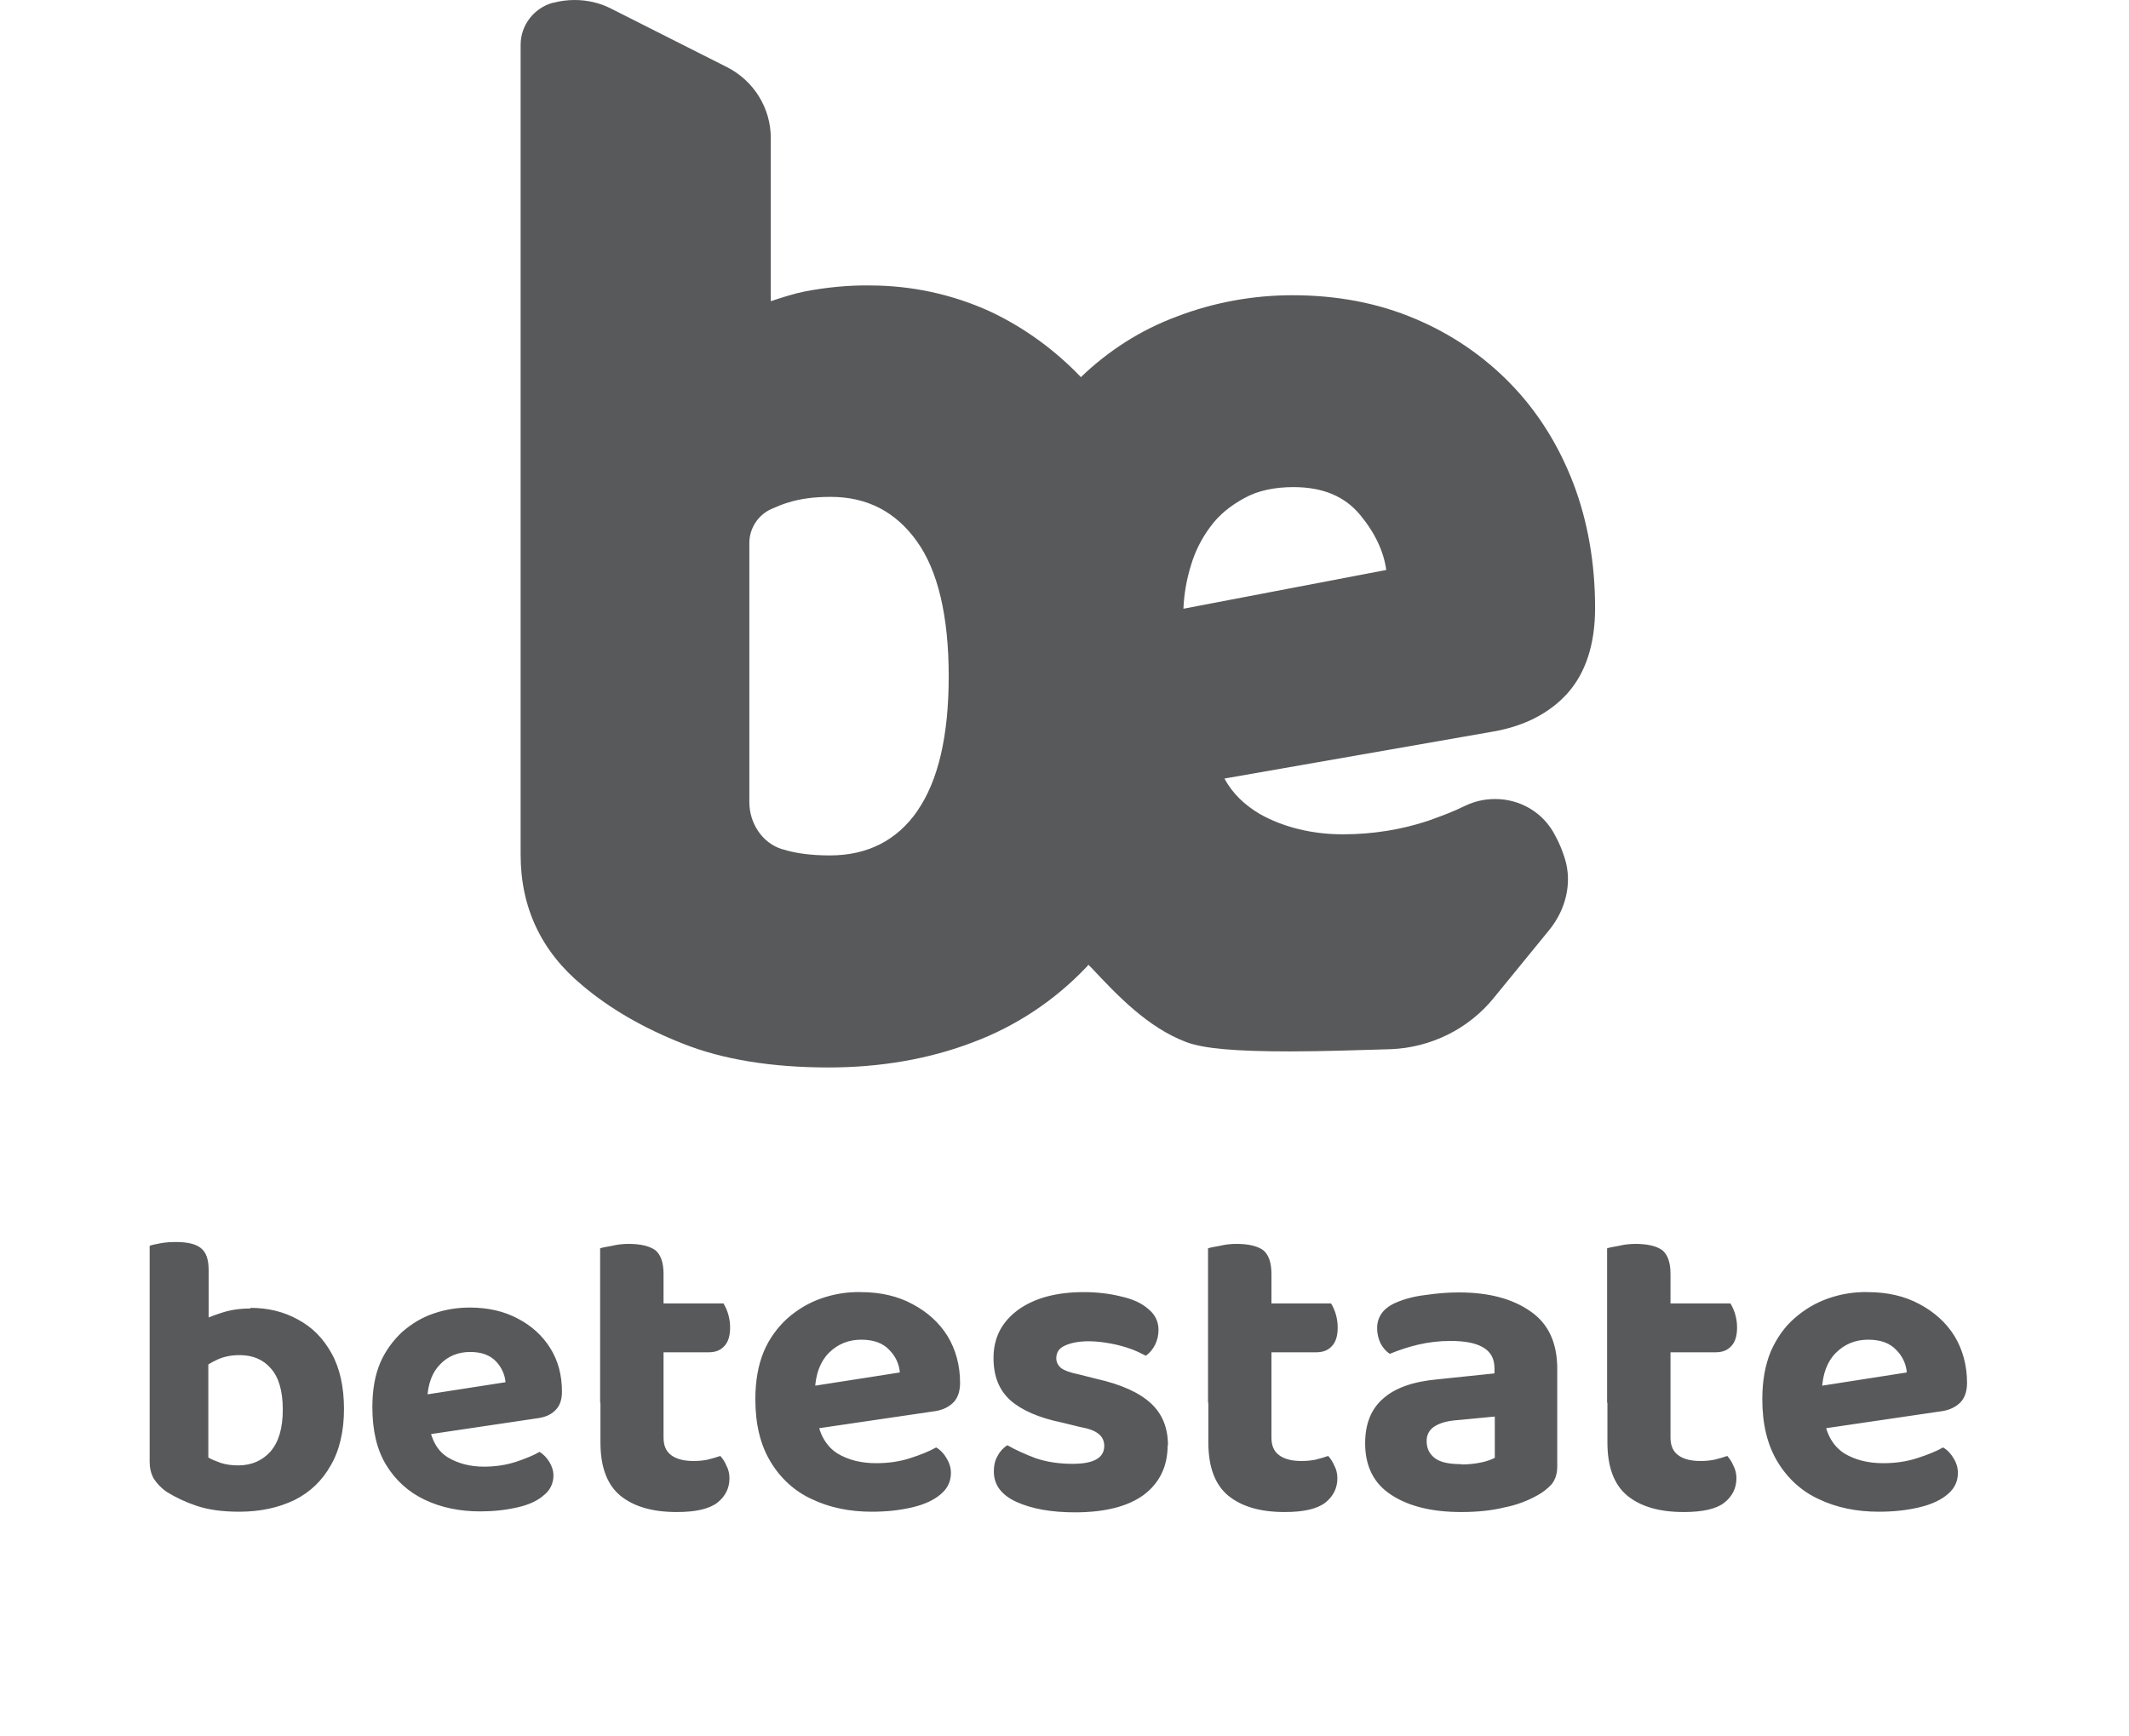
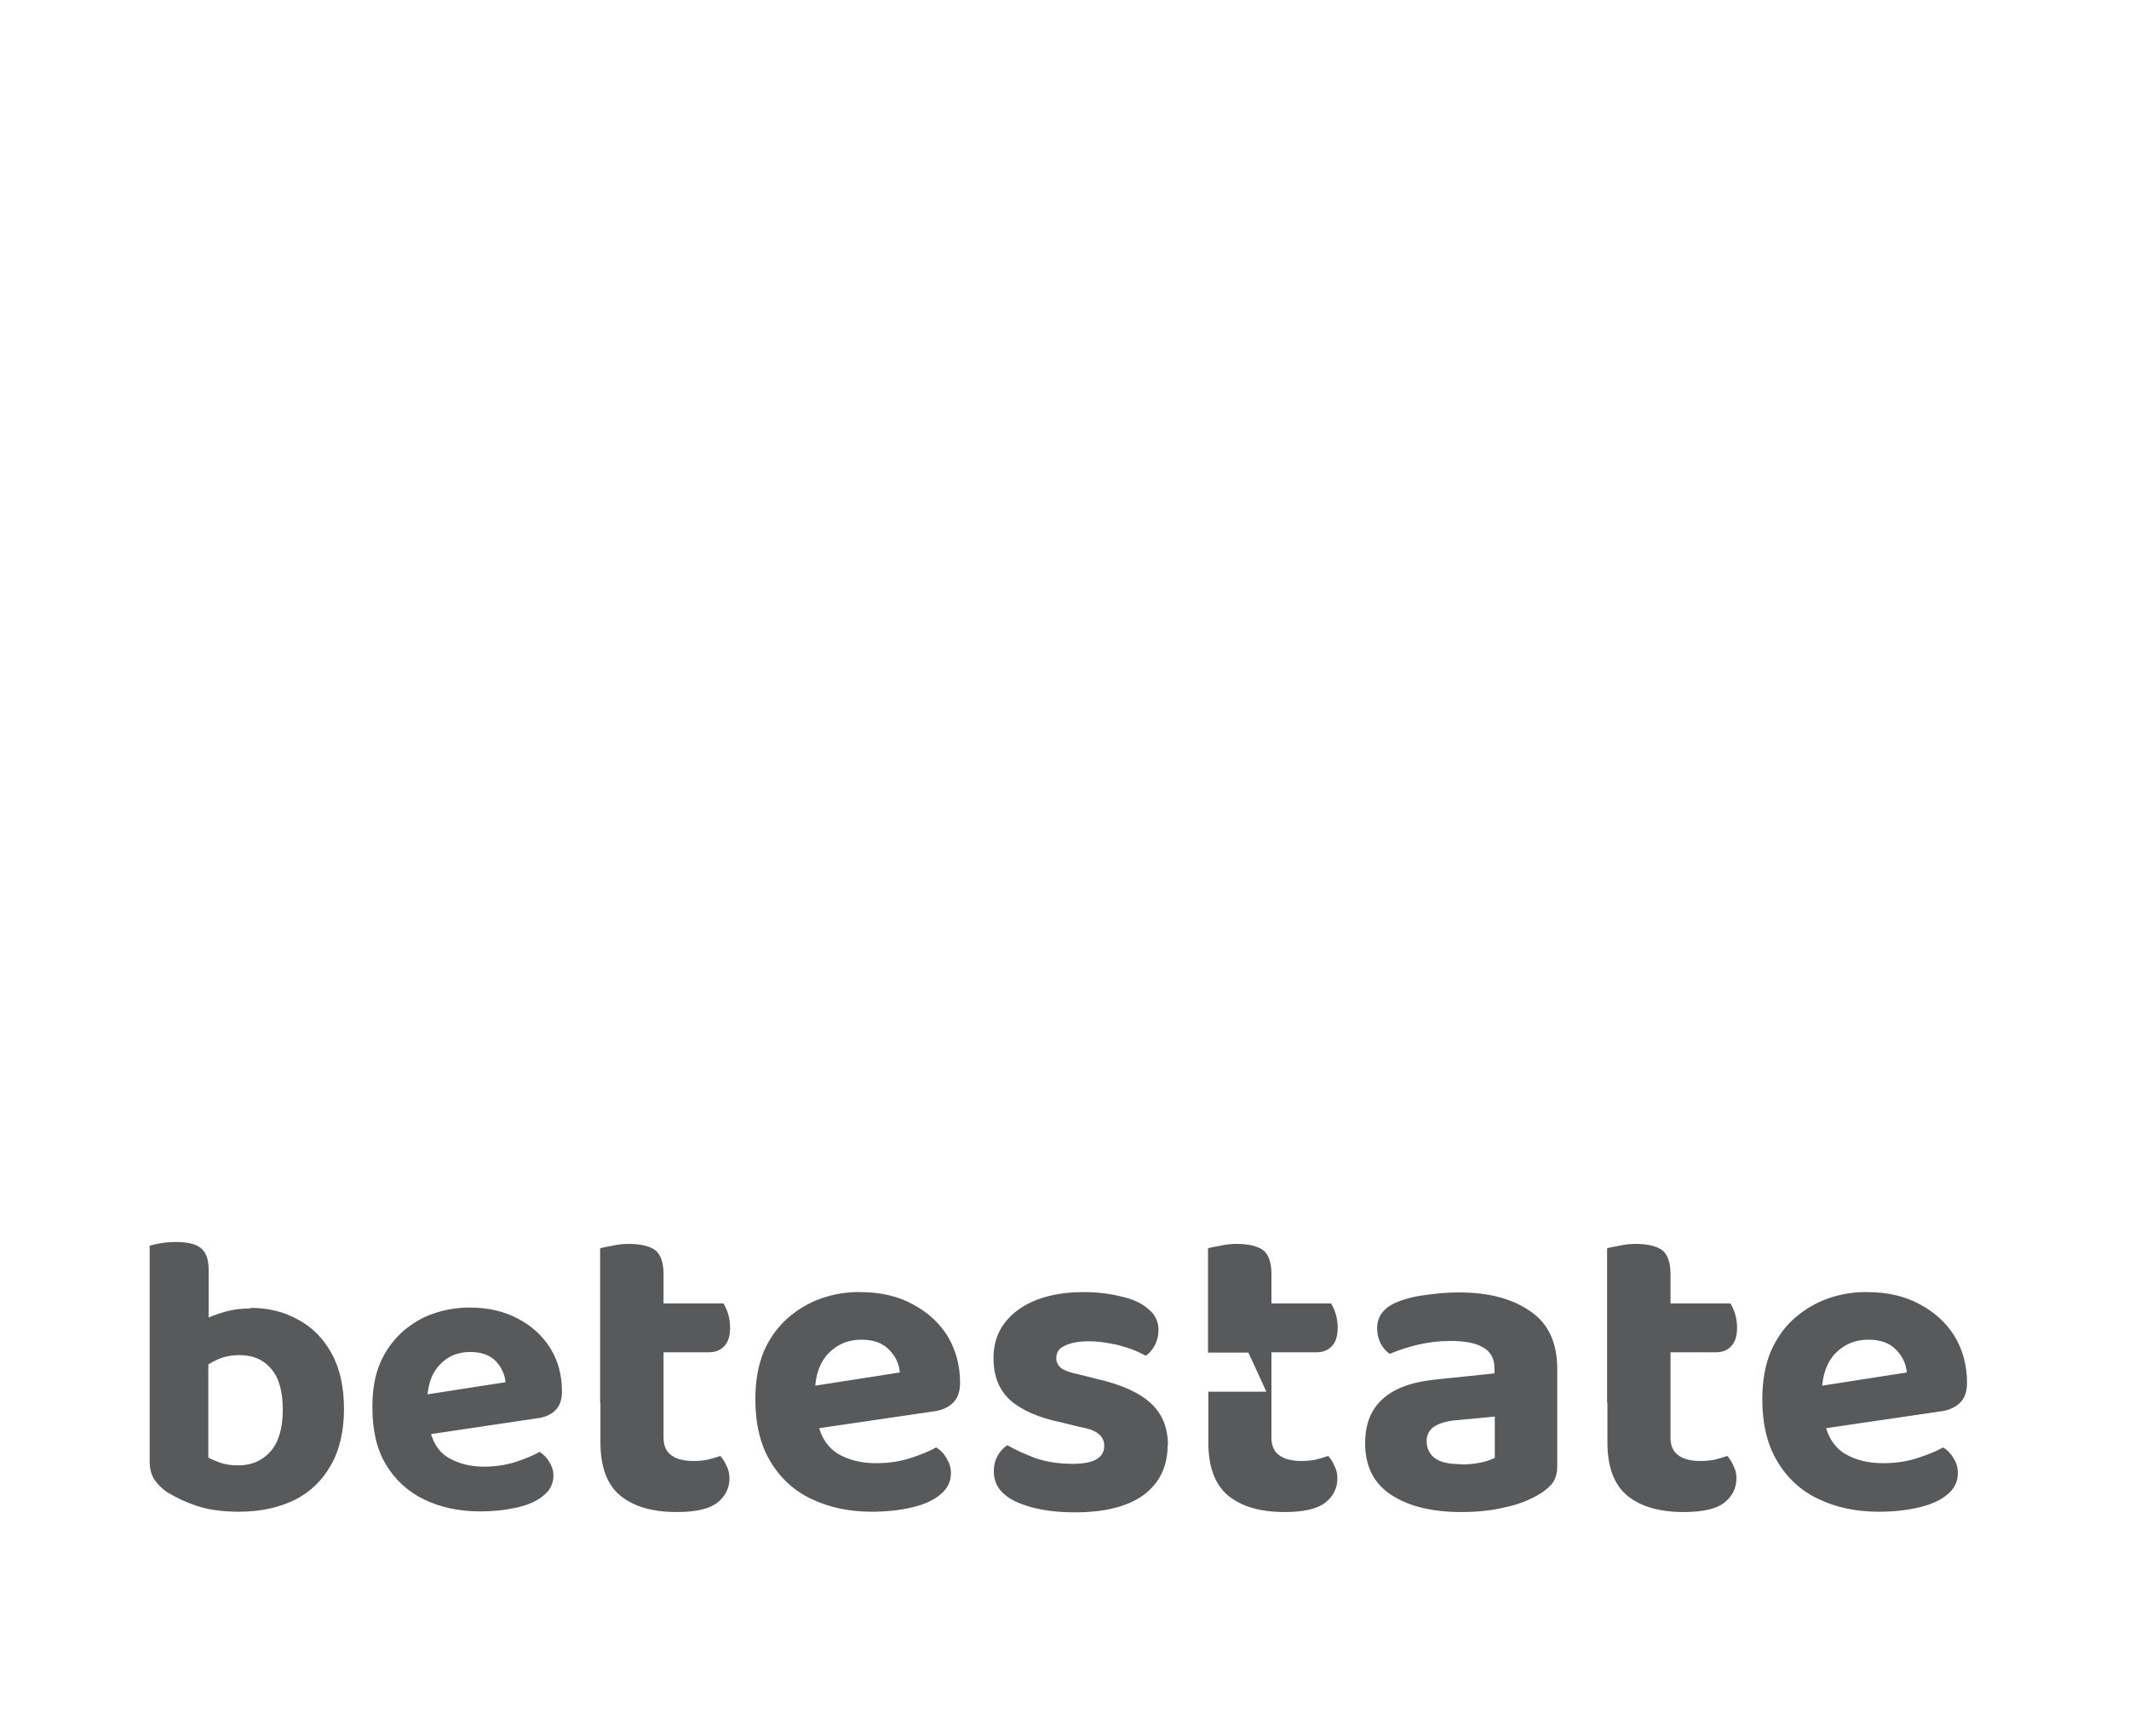
<svg xmlns="http://www.w3.org/2000/svg" width="228" height="186" viewBox="0 0 228 186" fill="none">
-   <path d="M193.02 153.427L192.75 148.803L204.203 147.015C204.135 146.103 203.73 145.259 203.088 144.618C202.412 143.876 201.398 143.504 200.081 143.504C198.696 143.504 197.547 143.977 196.601 144.922C195.689 145.833 195.182 147.183 195.115 148.871L195.351 152.043C195.621 153.731 196.365 154.946 197.513 155.688C198.696 156.397 200.081 156.734 201.669 156.734C202.953 156.734 204.169 156.566 205.317 156.194C206.466 155.823 207.378 155.452 208.088 155.047C208.561 155.317 208.932 155.722 209.203 156.194C209.507 156.667 209.676 157.207 209.676 157.781C209.676 158.692 209.304 159.468 208.561 160.076C207.851 160.683 206.838 161.156 205.554 161.459C204.135 161.797 202.682 161.932 201.196 161.932C198.831 161.932 196.669 161.493 194.777 160.582C192.919 159.738 191.398 158.321 190.351 156.566C189.27 154.777 188.73 152.549 188.73 149.883C188.73 147.926 189.034 146.204 189.642 144.753C190.284 143.302 191.128 142.121 192.176 141.209C193.257 140.264 194.439 139.556 195.79 139.083C197.142 138.611 198.561 138.374 200.013 138.408C202.142 138.408 204 138.847 205.554 139.691C207.142 140.534 208.392 141.648 209.304 143.1C210.182 144.551 210.655 146.238 210.655 148.128C210.655 149.073 210.385 149.816 209.878 150.288C209.338 150.794 208.628 151.098 207.716 151.199L193.02 153.359V153.427ZM172.108 149.073H178.898V154.001C178.898 154.845 179.169 155.486 179.743 155.891C180.284 156.296 181.094 156.498 182.108 156.498C182.581 156.498 183.054 156.465 183.594 156.363C184.135 156.228 184.608 156.093 184.98 155.958C185.216 156.228 185.453 156.566 185.621 156.971C185.858 157.409 185.959 157.882 185.959 158.354C185.959 159.401 185.52 160.278 184.675 160.953C183.831 161.628 182.378 161.966 180.317 161.966C177.716 161.966 175.723 161.392 174.27 160.211C172.851 159.03 172.142 157.139 172.142 154.507V149.107L172.108 149.073ZM176.432 144.888V139.623H185.317C185.79 140.399 186.027 141.311 186.027 142.188C186.027 143.1 185.824 143.774 185.385 144.213C184.98 144.652 184.439 144.854 183.73 144.854H176.466L176.432 144.888ZM178.898 150.254H172.108V133.717C172.412 133.616 172.851 133.548 173.392 133.447C173.932 133.312 174.54 133.244 175.148 133.244C176.466 133.244 177.412 133.481 178.02 133.919C178.594 134.392 178.898 135.236 178.898 136.451V150.221V150.254ZM156.5 156.869C157.209 156.869 157.919 156.802 158.561 156.667C159.101 156.566 159.608 156.397 160.081 156.161V151.739L156.196 152.111C155.148 152.178 154.304 152.381 153.696 152.752C153.088 153.089 152.75 153.731 152.784 154.406C152.784 155.148 153.088 155.756 153.662 156.194C154.236 156.633 155.182 156.836 156.466 156.836M156.23 138.442C159.439 138.442 161.973 139.117 163.898 140.467C165.824 141.783 166.77 143.842 166.77 146.643V157.106C166.77 157.781 166.601 158.456 166.162 158.996C165.723 159.468 165.216 159.873 164.642 160.177C163.561 160.784 162.378 161.223 161.162 161.459C159.811 161.797 158.257 161.966 156.5 161.966C153.358 161.966 150.858 161.358 148.966 160.109C147.108 158.894 146.196 157.038 146.196 154.608C146.196 152.516 146.838 150.929 148.121 149.816C149.405 148.668 151.331 147.993 153.898 147.757L160.047 147.116V146.576C160.047 145.529 159.642 144.787 158.797 144.314C157.986 143.842 156.838 143.64 155.317 143.64C154.135 143.64 152.986 143.774 151.838 144.044C150.824 144.281 149.811 144.618 148.831 145.023C148.426 144.753 148.088 144.348 147.851 143.909C147.615 143.403 147.48 142.863 147.48 142.289C147.48 141.007 148.189 140.062 149.608 139.488C150.486 139.117 151.534 138.847 152.716 138.712C153.865 138.543 155.013 138.442 156.196 138.442M129.371 149.073H136.162V154.001C136.162 154.845 136.432 155.486 137.007 155.891C137.547 156.296 138.358 156.498 139.371 156.498C139.844 156.498 140.317 156.465 140.858 156.363C141.398 156.228 141.871 156.093 142.243 155.958C142.48 156.228 142.716 156.566 142.885 156.971C143.121 157.409 143.223 157.882 143.223 158.354C143.223 159.401 142.784 160.278 141.939 160.953C141.061 161.628 139.642 161.966 137.581 161.966C134.98 161.966 132.986 161.392 131.534 160.211C130.115 159.03 129.405 157.139 129.405 154.507V149.107L129.371 149.073ZM133.696 144.888V139.623H142.547C143.02 140.399 143.257 141.311 143.257 142.188C143.257 143.1 143.054 143.774 142.615 144.213C142.209 144.652 141.669 144.854 140.959 144.854H133.696V144.888ZM136.162 150.254H129.371V133.717C129.676 133.616 130.115 133.548 130.655 133.447C131.196 133.312 131.804 133.244 132.412 133.244C133.73 133.244 134.676 133.481 135.284 133.919C135.858 134.392 136.162 135.236 136.162 136.451V150.221V150.254ZM125.047 154.811C125.047 157.038 124.203 158.827 122.513 160.109C120.824 161.358 118.358 161.999 115.115 161.999C112.581 161.999 110.52 161.628 108.865 160.886C107.243 160.143 106.432 159.063 106.432 157.612C106.432 156.971 106.567 156.397 106.838 155.958C107.074 155.486 107.446 155.081 107.885 154.811C108.763 155.317 109.743 155.756 110.892 156.194C112.074 156.599 113.392 156.802 114.878 156.802C117.142 156.802 118.257 156.161 118.257 154.878C118.257 154.372 118.054 153.899 117.648 153.596C117.243 153.258 116.601 153.022 115.655 152.853L113.73 152.381C111.263 151.875 109.405 151.064 108.189 149.984C106.973 148.871 106.398 147.386 106.398 145.462C106.398 143.302 107.277 141.615 109 140.332C110.757 139.05 113.121 138.408 116.061 138.408C117.547 138.408 118.865 138.577 120.081 138.881C121.297 139.151 122.277 139.589 122.986 140.231C123.696 140.804 124.067 141.547 124.067 142.458C124.067 143.538 123.594 144.584 122.716 145.226C122.209 144.956 121.703 144.719 121.162 144.517C120.419 144.247 119.676 144.044 118.898 143.909C118.155 143.774 117.412 143.673 116.635 143.673C115.52 143.673 114.676 143.842 114.034 144.146C113.426 144.416 113.121 144.855 113.121 145.496C113.121 145.901 113.29 146.238 113.628 146.542C114 146.812 114.642 147.048 115.52 147.217L117.378 147.689C120.115 148.297 122.074 149.208 123.29 150.356C124.507 151.503 125.081 152.988 125.081 154.845M85.182 153.427L84.912 148.803L96.365 147.015C96.297 146.103 95.892 145.259 95.25 144.618C94.574 143.876 93.561 143.504 92.243 143.504C90.858 143.504 89.709 143.977 88.763 144.922C87.851 145.833 87.344 147.183 87.277 148.871L87.513 152.043C87.784 153.731 88.527 154.946 89.675 155.688C90.858 156.397 92.243 156.734 93.831 156.734C95.115 156.734 96.331 156.566 97.48 156.194C98.628 155.823 99.54 155.452 100.25 155.047C100.723 155.317 101.094 155.722 101.365 156.194C101.669 156.701 101.838 157.207 101.838 157.781C101.838 158.692 101.466 159.468 100.723 160.076C100.013 160.683 99 161.156 97.716 161.459C96.297 161.797 94.844 161.932 93.358 161.932C90.993 161.932 88.831 161.493 86.939 160.582C85.081 159.738 83.561 158.321 82.513 156.566C81.432 154.777 80.892 152.549 80.892 149.883C80.892 147.926 81.196 146.204 81.804 144.753C82.378 143.403 83.257 142.188 84.338 141.209C85.419 140.264 86.601 139.556 87.953 139.083C89.304 138.611 90.723 138.374 92.175 138.408C94.304 138.408 96.162 138.847 97.716 139.691C99.304 140.534 100.554 141.648 101.466 143.1C102.344 144.551 102.817 146.238 102.817 148.128C102.817 149.073 102.547 149.816 102.04 150.288C101.5 150.794 100.79 151.098 99.878 151.199L85.182 153.359V153.427ZM64.27 149.073H71.061V154.001C71.061 154.845 71.331 155.486 71.905 155.891C72.446 156.296 73.257 156.498 74.27 156.498C74.743 156.498 75.216 156.465 75.757 156.363C76.297 156.228 76.77 156.093 77.142 155.958C77.378 156.228 77.615 156.566 77.784 156.971C78.02 157.409 78.121 157.882 78.121 158.354C78.121 159.401 77.682 160.278 76.838 160.953C75.959 161.628 74.54 161.966 72.48 161.966C69.878 161.966 67.885 161.392 66.432 160.211C65.013 159.03 64.304 157.139 64.304 154.507V149.107L64.27 149.073ZM68.594 144.888V139.623H77.48C77.953 140.399 78.189 141.311 78.189 142.188C78.189 143.1 77.986 143.774 77.547 144.213C77.142 144.652 76.601 144.854 75.892 144.854H68.628L68.594 144.888ZM71.061 150.254H64.27V133.717C64.574 133.616 65.013 133.548 65.554 133.447C66.094 133.312 66.703 133.244 67.311 133.244C68.628 133.244 69.574 133.481 70.182 133.919C70.757 134.392 71.061 135.236 71.061 136.451V150.221V150.254ZM43.763 154.001L43.493 149.715L54.135 148.061C54.067 147.217 53.696 146.441 53.121 145.833C52.48 145.158 51.567 144.821 50.351 144.821C49.067 144.821 47.986 145.259 47.142 146.137C46.297 146.981 45.824 148.229 45.757 149.816L45.959 152.752C46.23 154.304 46.871 155.452 47.986 156.127C49.067 156.768 50.351 157.106 51.838 157.106C53.02 157.106 54.169 156.937 55.216 156.6C56.263 156.262 57.142 155.891 57.784 155.52C58.223 155.79 58.561 156.161 58.831 156.6C59.101 157.038 59.27 157.545 59.27 158.051C59.27 158.895 58.898 159.671 58.223 160.177C57.581 160.751 56.635 161.189 55.453 161.459C54.135 161.763 52.784 161.898 51.432 161.898C49.236 161.898 47.243 161.493 45.486 160.649C43.763 159.839 42.344 158.557 41.365 156.937C40.351 155.283 39.878 153.224 39.878 150.727C39.878 148.904 40.148 147.318 40.723 145.968C41.263 144.719 42.074 143.606 43.088 142.661C44.101 141.783 45.216 141.108 46.432 140.703C47.682 140.264 49 140.062 50.317 140.062C52.277 140.062 54 140.467 55.453 141.243C56.939 142.019 58.088 143.066 58.932 144.416C59.777 145.766 60.182 147.318 60.182 149.073C60.182 149.951 59.946 150.626 59.439 151.098C58.966 151.571 58.29 151.841 57.412 151.942L43.797 153.967L43.763 154.001ZM26.838 140.096C28.696 140.096 30.385 140.501 31.905 141.345C33.425 142.155 34.608 143.336 35.52 144.989C36.398 146.576 36.838 148.567 36.838 150.93C36.838 153.292 36.365 155.351 35.419 156.971C34.507 158.591 33.223 159.84 31.534 160.683C29.844 161.493 27.885 161.932 25.621 161.932C23.865 161.932 22.311 161.73 21.027 161.291C19.912 160.92 18.831 160.413 17.851 159.806C17.311 159.434 16.838 158.962 16.466 158.388C16.162 157.848 16.027 157.207 16.027 156.6V143.032H22.311V156.127C22.648 156.329 23.088 156.498 23.628 156.701C24.169 156.869 24.777 156.971 25.486 156.971C26.939 156.971 28.088 156.464 28.966 155.486C29.844 154.473 30.284 152.988 30.284 150.997C30.284 148.972 29.844 147.521 29 146.576C28.189 145.631 27.074 145.158 25.655 145.158C24.743 145.158 23.932 145.327 23.223 145.664C22.547 145.968 21.939 146.373 21.365 146.812L21.196 141.682C21.838 141.311 22.648 140.973 23.594 140.669C24.574 140.332 25.622 140.163 26.804 140.163M22.378 144.517H16.027V133.447C16.297 133.346 16.669 133.278 17.175 133.177C17.716 133.076 18.29 133.042 18.831 133.042C20.047 133.042 20.959 133.245 21.5 133.683C22.074 134.122 22.344 134.898 22.344 136.046V144.517H22.378Z" fill="#58595B" />
-   <path fill-rule="evenodd" clip-rule="evenodd" d="M59.236 0.304C59.979 0.101 60.79 0 61.533 0C62.884 0 64.236 0.304 65.418 0.911L77.85 7.189C80.722 8.64 82.546 11.576 82.546 14.783V32.265C83.763 31.86 85.013 31.455 86.195 31.219C88.492 30.78 90.823 30.544 93.154 30.578C97.614 30.578 102.006 31.523 106.06 33.379C109.709 35.1 112.986 37.496 115.756 40.399C118.695 37.564 122.175 35.336 125.992 33.919C129.945 32.4 134.168 31.624 138.425 31.624C143.188 31.624 147.614 32.468 151.567 34.155C155.418 35.775 158.898 38.138 161.803 41.141C164.675 44.111 166.905 47.655 168.492 51.773C170.046 55.856 170.823 60.345 170.823 65.138C170.823 69.019 169.81 72.09 167.85 74.284C165.925 76.41 163.222 77.794 159.877 78.368L131.127 83.396C132.006 85.016 133.29 86.231 134.945 87.21C137.479 88.627 140.553 89.37 143.796 89.37C147.04 89.37 150.114 88.864 152.952 87.919C154.371 87.412 155.722 86.906 156.871 86.332C157.918 85.826 158.999 85.59 160.114 85.59C162.817 85.59 165.283 87.041 166.533 89.471C167.006 90.315 167.344 91.192 167.614 92.07C168.357 94.567 167.715 97.369 165.959 99.562L159.979 106.886C157.276 110.228 153.222 112.219 148.932 112.387C145.384 112.489 141.634 112.624 138.121 112.624C132.276 112.624 128.83 112.32 127.006 111.611C122.918 110.059 119.675 106.65 116.837 103.613C116.769 103.545 116.702 103.511 116.634 103.41L116.567 103.343C116.567 103.343 116.465 103.444 116.432 103.511C116.398 103.545 116.33 103.612 116.296 103.646C112.918 107.19 108.796 109.924 104.202 111.645C99.54 113.434 94.303 114.345 88.729 114.345C82.681 114.345 77.445 113.501 73.188 111.814C68.965 110.16 65.283 108.034 62.344 105.536C57.986 101.925 55.756 97.234 55.756 91.564V4.793C55.756 2.7 57.175 0.877 59.168 0.304M126.736 65.205L148.459 61.054C148.188 59.096 147.276 57.105 145.655 55.148C144.033 53.19 141.702 52.178 138.526 52.178C136.499 52.178 134.709 52.549 133.256 53.359C131.769 54.169 130.553 55.148 129.641 56.396C128.695 57.645 127.986 59.062 127.546 60.547C127.073 62.066 126.803 63.619 126.736 65.205ZM98.29 86.805C96.06 90.045 92.884 91.631 88.864 91.631C86.837 91.631 85.114 91.395 83.763 90.956H83.729C81.6 90.281 80.249 88.155 80.249 85.927V58.151C80.249 56.565 81.229 55.114 82.648 54.506C83.256 54.236 83.83 54 84.404 53.831C85.688 53.426 87.175 53.224 88.965 53.224C92.85 53.224 95.925 54.81 98.188 57.983C100.452 61.121 101.6 66.049 101.6 72.427C101.6 78.806 100.486 83.599 98.256 86.839" fill="#58595B" />
+   <path d="M193.02 153.427L192.75 148.803L204.203 147.015C204.135 146.103 203.73 145.259 203.088 144.618C202.412 143.876 201.398 143.504 200.081 143.504C198.696 143.504 197.547 143.977 196.601 144.922C195.689 145.833 195.182 147.183 195.115 148.871L195.351 152.043C195.621 153.731 196.365 154.946 197.513 155.688C198.696 156.397 200.081 156.734 201.669 156.734C202.953 156.734 204.169 156.566 205.317 156.194C206.466 155.823 207.378 155.452 208.088 155.047C208.561 155.317 208.932 155.722 209.203 156.194C209.507 156.667 209.676 157.207 209.676 157.781C209.676 158.692 209.304 159.468 208.561 160.076C207.851 160.683 206.838 161.156 205.554 161.459C204.135 161.797 202.682 161.932 201.196 161.932C198.831 161.932 196.669 161.493 194.777 160.582C192.919 159.738 191.398 158.321 190.351 156.566C189.27 154.777 188.73 152.549 188.73 149.883C188.73 147.926 189.034 146.204 189.642 144.753C190.284 143.302 191.128 142.121 192.176 141.209C193.257 140.264 194.439 139.556 195.79 139.083C197.142 138.611 198.561 138.374 200.013 138.408C202.142 138.408 204 138.847 205.554 139.691C207.142 140.534 208.392 141.648 209.304 143.1C210.182 144.551 210.655 146.238 210.655 148.128C210.655 149.073 210.385 149.816 209.878 150.288C209.338 150.794 208.628 151.098 207.716 151.199L193.02 153.359V153.427ZM172.108 149.073H178.898V154.001C178.898 154.845 179.169 155.486 179.743 155.891C180.284 156.296 181.094 156.498 182.108 156.498C182.581 156.498 183.054 156.465 183.594 156.363C184.135 156.228 184.608 156.093 184.98 155.958C185.216 156.228 185.453 156.566 185.621 156.971C185.858 157.409 185.959 157.882 185.959 158.354C185.959 159.401 185.52 160.278 184.675 160.953C183.831 161.628 182.378 161.966 180.317 161.966C177.716 161.966 175.723 161.392 174.27 160.211C172.851 159.03 172.142 157.139 172.142 154.507V149.107L172.108 149.073ZM176.432 144.888V139.623H185.317C185.79 140.399 186.027 141.311 186.027 142.188C186.027 143.1 185.824 143.774 185.385 144.213C184.98 144.652 184.439 144.854 183.73 144.854H176.466L176.432 144.888ZM178.898 150.254H172.108V133.717C172.412 133.616 172.851 133.548 173.392 133.447C173.932 133.312 174.54 133.244 175.148 133.244C176.466 133.244 177.412 133.481 178.02 133.919C178.594 134.392 178.898 135.236 178.898 136.451V150.221V150.254ZM156.5 156.869C157.209 156.869 157.919 156.802 158.561 156.667C159.101 156.566 159.608 156.397 160.081 156.161V151.739L156.196 152.111C155.148 152.178 154.304 152.381 153.696 152.752C153.088 153.089 152.75 153.731 152.784 154.406C152.784 155.148 153.088 155.756 153.662 156.194C154.236 156.633 155.182 156.836 156.466 156.836M156.23 138.442C159.439 138.442 161.973 139.117 163.898 140.467C165.824 141.783 166.77 143.842 166.77 146.643V157.106C166.77 157.781 166.601 158.456 166.162 158.996C165.723 159.468 165.216 159.873 164.642 160.177C163.561 160.784 162.378 161.223 161.162 161.459C159.811 161.797 158.257 161.966 156.5 161.966C153.358 161.966 150.858 161.358 148.966 160.109C147.108 158.894 146.196 157.038 146.196 154.608C146.196 152.516 146.838 150.929 148.121 149.816C149.405 148.668 151.331 147.993 153.898 147.757L160.047 147.116V146.576C160.047 145.529 159.642 144.787 158.797 144.314C157.986 143.842 156.838 143.64 155.317 143.64C154.135 143.64 152.986 143.774 151.838 144.044C150.824 144.281 149.811 144.618 148.831 145.023C148.426 144.753 148.088 144.348 147.851 143.909C147.615 143.403 147.48 142.863 147.48 142.289C147.48 141.007 148.189 140.062 149.608 139.488C150.486 139.117 151.534 138.847 152.716 138.712C153.865 138.543 155.013 138.442 156.196 138.442M129.371 149.073H136.162V154.001C136.162 154.845 136.432 155.486 137.007 155.891C137.547 156.296 138.358 156.498 139.371 156.498C139.844 156.498 140.317 156.465 140.858 156.363C141.398 156.228 141.871 156.093 142.243 155.958C142.48 156.228 142.716 156.566 142.885 156.971C143.121 157.409 143.223 157.882 143.223 158.354C143.223 159.401 142.784 160.278 141.939 160.953C141.061 161.628 139.642 161.966 137.581 161.966C134.98 161.966 132.986 161.392 131.534 160.211C130.115 159.03 129.405 157.139 129.405 154.507V149.107L129.371 149.073ZM133.696 144.888V139.623H142.547C143.02 140.399 143.257 141.311 143.257 142.188C143.257 143.1 143.054 143.774 142.615 144.213C142.209 144.652 141.669 144.854 140.959 144.854H133.696V144.888ZH129.371V133.717C129.676 133.616 130.115 133.548 130.655 133.447C131.196 133.312 131.804 133.244 132.412 133.244C133.73 133.244 134.676 133.481 135.284 133.919C135.858 134.392 136.162 135.236 136.162 136.451V150.221V150.254ZM125.047 154.811C125.047 157.038 124.203 158.827 122.513 160.109C120.824 161.358 118.358 161.999 115.115 161.999C112.581 161.999 110.52 161.628 108.865 160.886C107.243 160.143 106.432 159.063 106.432 157.612C106.432 156.971 106.567 156.397 106.838 155.958C107.074 155.486 107.446 155.081 107.885 154.811C108.763 155.317 109.743 155.756 110.892 156.194C112.074 156.599 113.392 156.802 114.878 156.802C117.142 156.802 118.257 156.161 118.257 154.878C118.257 154.372 118.054 153.899 117.648 153.596C117.243 153.258 116.601 153.022 115.655 152.853L113.73 152.381C111.263 151.875 109.405 151.064 108.189 149.984C106.973 148.871 106.398 147.386 106.398 145.462C106.398 143.302 107.277 141.615 109 140.332C110.757 139.05 113.121 138.408 116.061 138.408C117.547 138.408 118.865 138.577 120.081 138.881C121.297 139.151 122.277 139.589 122.986 140.231C123.696 140.804 124.067 141.547 124.067 142.458C124.067 143.538 123.594 144.584 122.716 145.226C122.209 144.956 121.703 144.719 121.162 144.517C120.419 144.247 119.676 144.044 118.898 143.909C118.155 143.774 117.412 143.673 116.635 143.673C115.52 143.673 114.676 143.842 114.034 144.146C113.426 144.416 113.121 144.855 113.121 145.496C113.121 145.901 113.29 146.238 113.628 146.542C114 146.812 114.642 147.048 115.52 147.217L117.378 147.689C120.115 148.297 122.074 149.208 123.29 150.356C124.507 151.503 125.081 152.988 125.081 154.845M85.182 153.427L84.912 148.803L96.365 147.015C96.297 146.103 95.892 145.259 95.25 144.618C94.574 143.876 93.561 143.504 92.243 143.504C90.858 143.504 89.709 143.977 88.763 144.922C87.851 145.833 87.344 147.183 87.277 148.871L87.513 152.043C87.784 153.731 88.527 154.946 89.675 155.688C90.858 156.397 92.243 156.734 93.831 156.734C95.115 156.734 96.331 156.566 97.48 156.194C98.628 155.823 99.54 155.452 100.25 155.047C100.723 155.317 101.094 155.722 101.365 156.194C101.669 156.701 101.838 157.207 101.838 157.781C101.838 158.692 101.466 159.468 100.723 160.076C100.013 160.683 99 161.156 97.716 161.459C96.297 161.797 94.844 161.932 93.358 161.932C90.993 161.932 88.831 161.493 86.939 160.582C85.081 159.738 83.561 158.321 82.513 156.566C81.432 154.777 80.892 152.549 80.892 149.883C80.892 147.926 81.196 146.204 81.804 144.753C82.378 143.403 83.257 142.188 84.338 141.209C85.419 140.264 86.601 139.556 87.953 139.083C89.304 138.611 90.723 138.374 92.175 138.408C94.304 138.408 96.162 138.847 97.716 139.691C99.304 140.534 100.554 141.648 101.466 143.1C102.344 144.551 102.817 146.238 102.817 148.128C102.817 149.073 102.547 149.816 102.04 150.288C101.5 150.794 100.79 151.098 99.878 151.199L85.182 153.359V153.427ZM64.27 149.073H71.061V154.001C71.061 154.845 71.331 155.486 71.905 155.891C72.446 156.296 73.257 156.498 74.27 156.498C74.743 156.498 75.216 156.465 75.757 156.363C76.297 156.228 76.77 156.093 77.142 155.958C77.378 156.228 77.615 156.566 77.784 156.971C78.02 157.409 78.121 157.882 78.121 158.354C78.121 159.401 77.682 160.278 76.838 160.953C75.959 161.628 74.54 161.966 72.48 161.966C69.878 161.966 67.885 161.392 66.432 160.211C65.013 159.03 64.304 157.139 64.304 154.507V149.107L64.27 149.073ZM68.594 144.888V139.623H77.48C77.953 140.399 78.189 141.311 78.189 142.188C78.189 143.1 77.986 143.774 77.547 144.213C77.142 144.652 76.601 144.854 75.892 144.854H68.628L68.594 144.888ZM71.061 150.254H64.27V133.717C64.574 133.616 65.013 133.548 65.554 133.447C66.094 133.312 66.703 133.244 67.311 133.244C68.628 133.244 69.574 133.481 70.182 133.919C70.757 134.392 71.061 135.236 71.061 136.451V150.221V150.254ZM43.763 154.001L43.493 149.715L54.135 148.061C54.067 147.217 53.696 146.441 53.121 145.833C52.48 145.158 51.567 144.821 50.351 144.821C49.067 144.821 47.986 145.259 47.142 146.137C46.297 146.981 45.824 148.229 45.757 149.816L45.959 152.752C46.23 154.304 46.871 155.452 47.986 156.127C49.067 156.768 50.351 157.106 51.838 157.106C53.02 157.106 54.169 156.937 55.216 156.6C56.263 156.262 57.142 155.891 57.784 155.52C58.223 155.79 58.561 156.161 58.831 156.6C59.101 157.038 59.27 157.545 59.27 158.051C59.27 158.895 58.898 159.671 58.223 160.177C57.581 160.751 56.635 161.189 55.453 161.459C54.135 161.763 52.784 161.898 51.432 161.898C49.236 161.898 47.243 161.493 45.486 160.649C43.763 159.839 42.344 158.557 41.365 156.937C40.351 155.283 39.878 153.224 39.878 150.727C39.878 148.904 40.148 147.318 40.723 145.968C41.263 144.719 42.074 143.606 43.088 142.661C44.101 141.783 45.216 141.108 46.432 140.703C47.682 140.264 49 140.062 50.317 140.062C52.277 140.062 54 140.467 55.453 141.243C56.939 142.019 58.088 143.066 58.932 144.416C59.777 145.766 60.182 147.318 60.182 149.073C60.182 149.951 59.946 150.626 59.439 151.098C58.966 151.571 58.29 151.841 57.412 151.942L43.797 153.967L43.763 154.001ZM26.838 140.096C28.696 140.096 30.385 140.501 31.905 141.345C33.425 142.155 34.608 143.336 35.52 144.989C36.398 146.576 36.838 148.567 36.838 150.93C36.838 153.292 36.365 155.351 35.419 156.971C34.507 158.591 33.223 159.84 31.534 160.683C29.844 161.493 27.885 161.932 25.621 161.932C23.865 161.932 22.311 161.73 21.027 161.291C19.912 160.92 18.831 160.413 17.851 159.806C17.311 159.434 16.838 158.962 16.466 158.388C16.162 157.848 16.027 157.207 16.027 156.6V143.032H22.311V156.127C22.648 156.329 23.088 156.498 23.628 156.701C24.169 156.869 24.777 156.971 25.486 156.971C26.939 156.971 28.088 156.464 28.966 155.486C29.844 154.473 30.284 152.988 30.284 150.997C30.284 148.972 29.844 147.521 29 146.576C28.189 145.631 27.074 145.158 25.655 145.158C24.743 145.158 23.932 145.327 23.223 145.664C22.547 145.968 21.939 146.373 21.365 146.812L21.196 141.682C21.838 141.311 22.648 140.973 23.594 140.669C24.574 140.332 25.622 140.163 26.804 140.163M22.378 144.517H16.027V133.447C16.297 133.346 16.669 133.278 17.175 133.177C17.716 133.076 18.29 133.042 18.831 133.042C20.047 133.042 20.959 133.245 21.5 133.683C22.074 134.122 22.344 134.898 22.344 136.046V144.517H22.378Z" fill="#58595B" />
</svg>